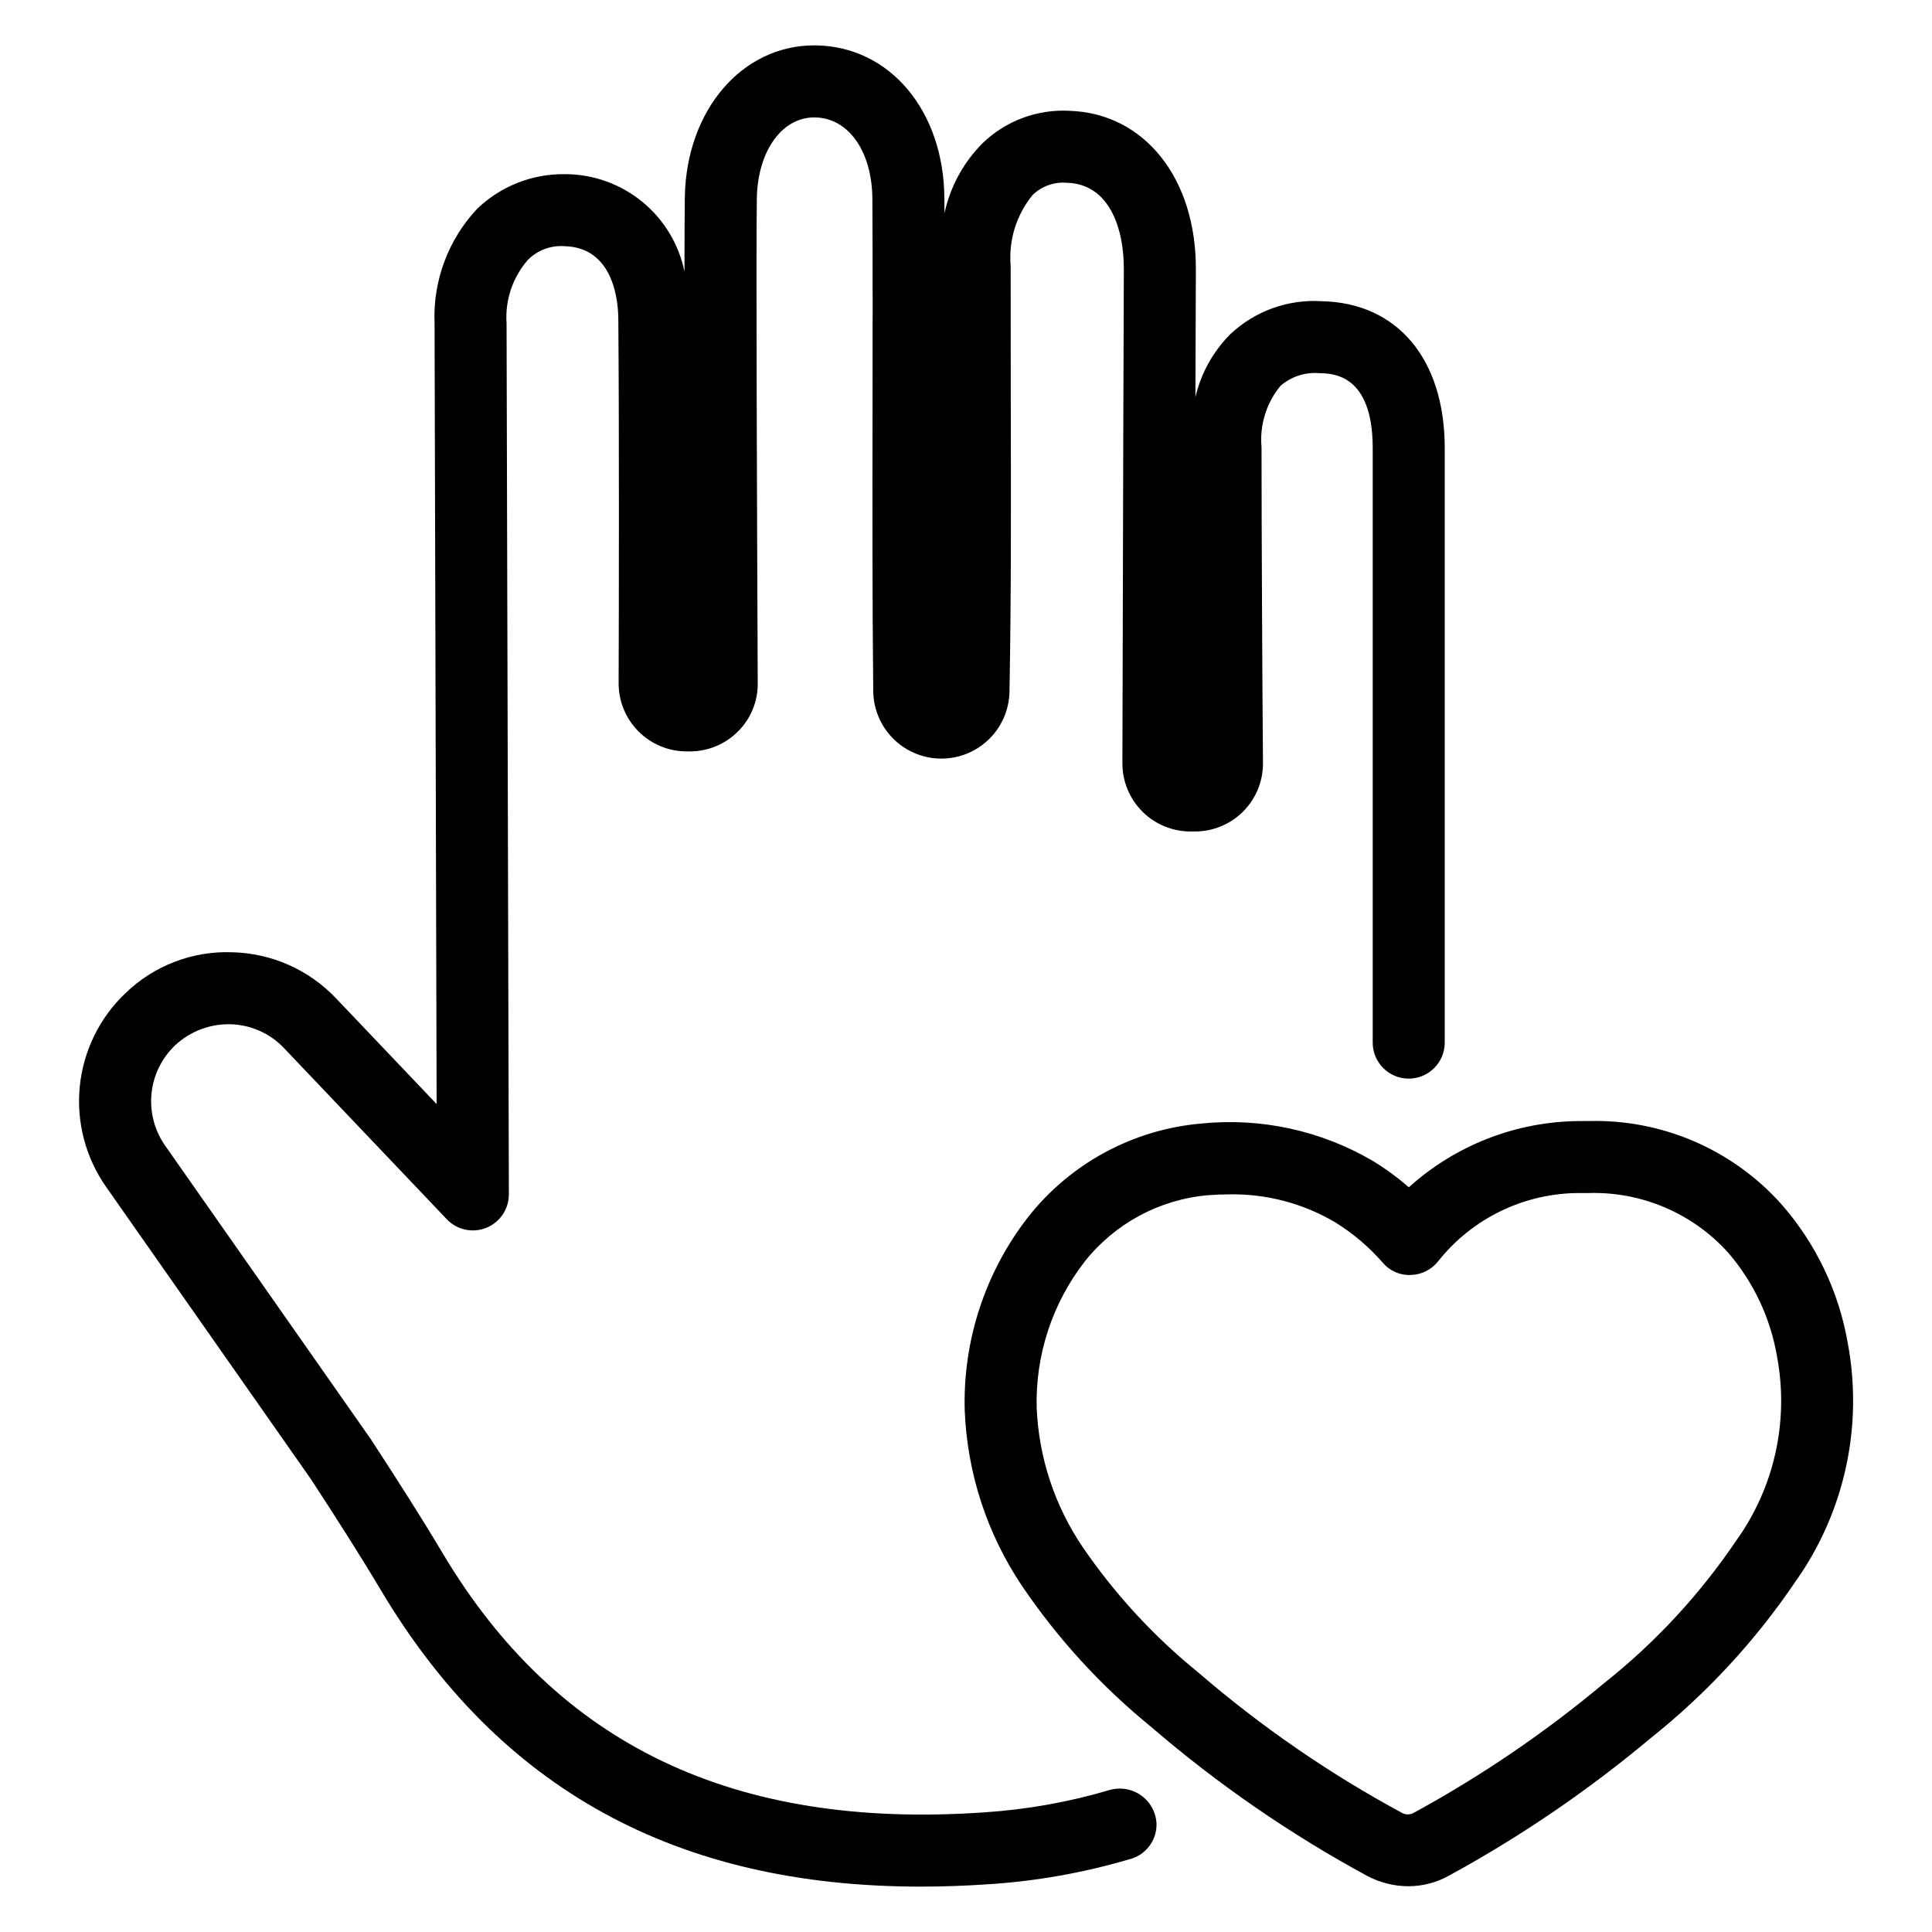
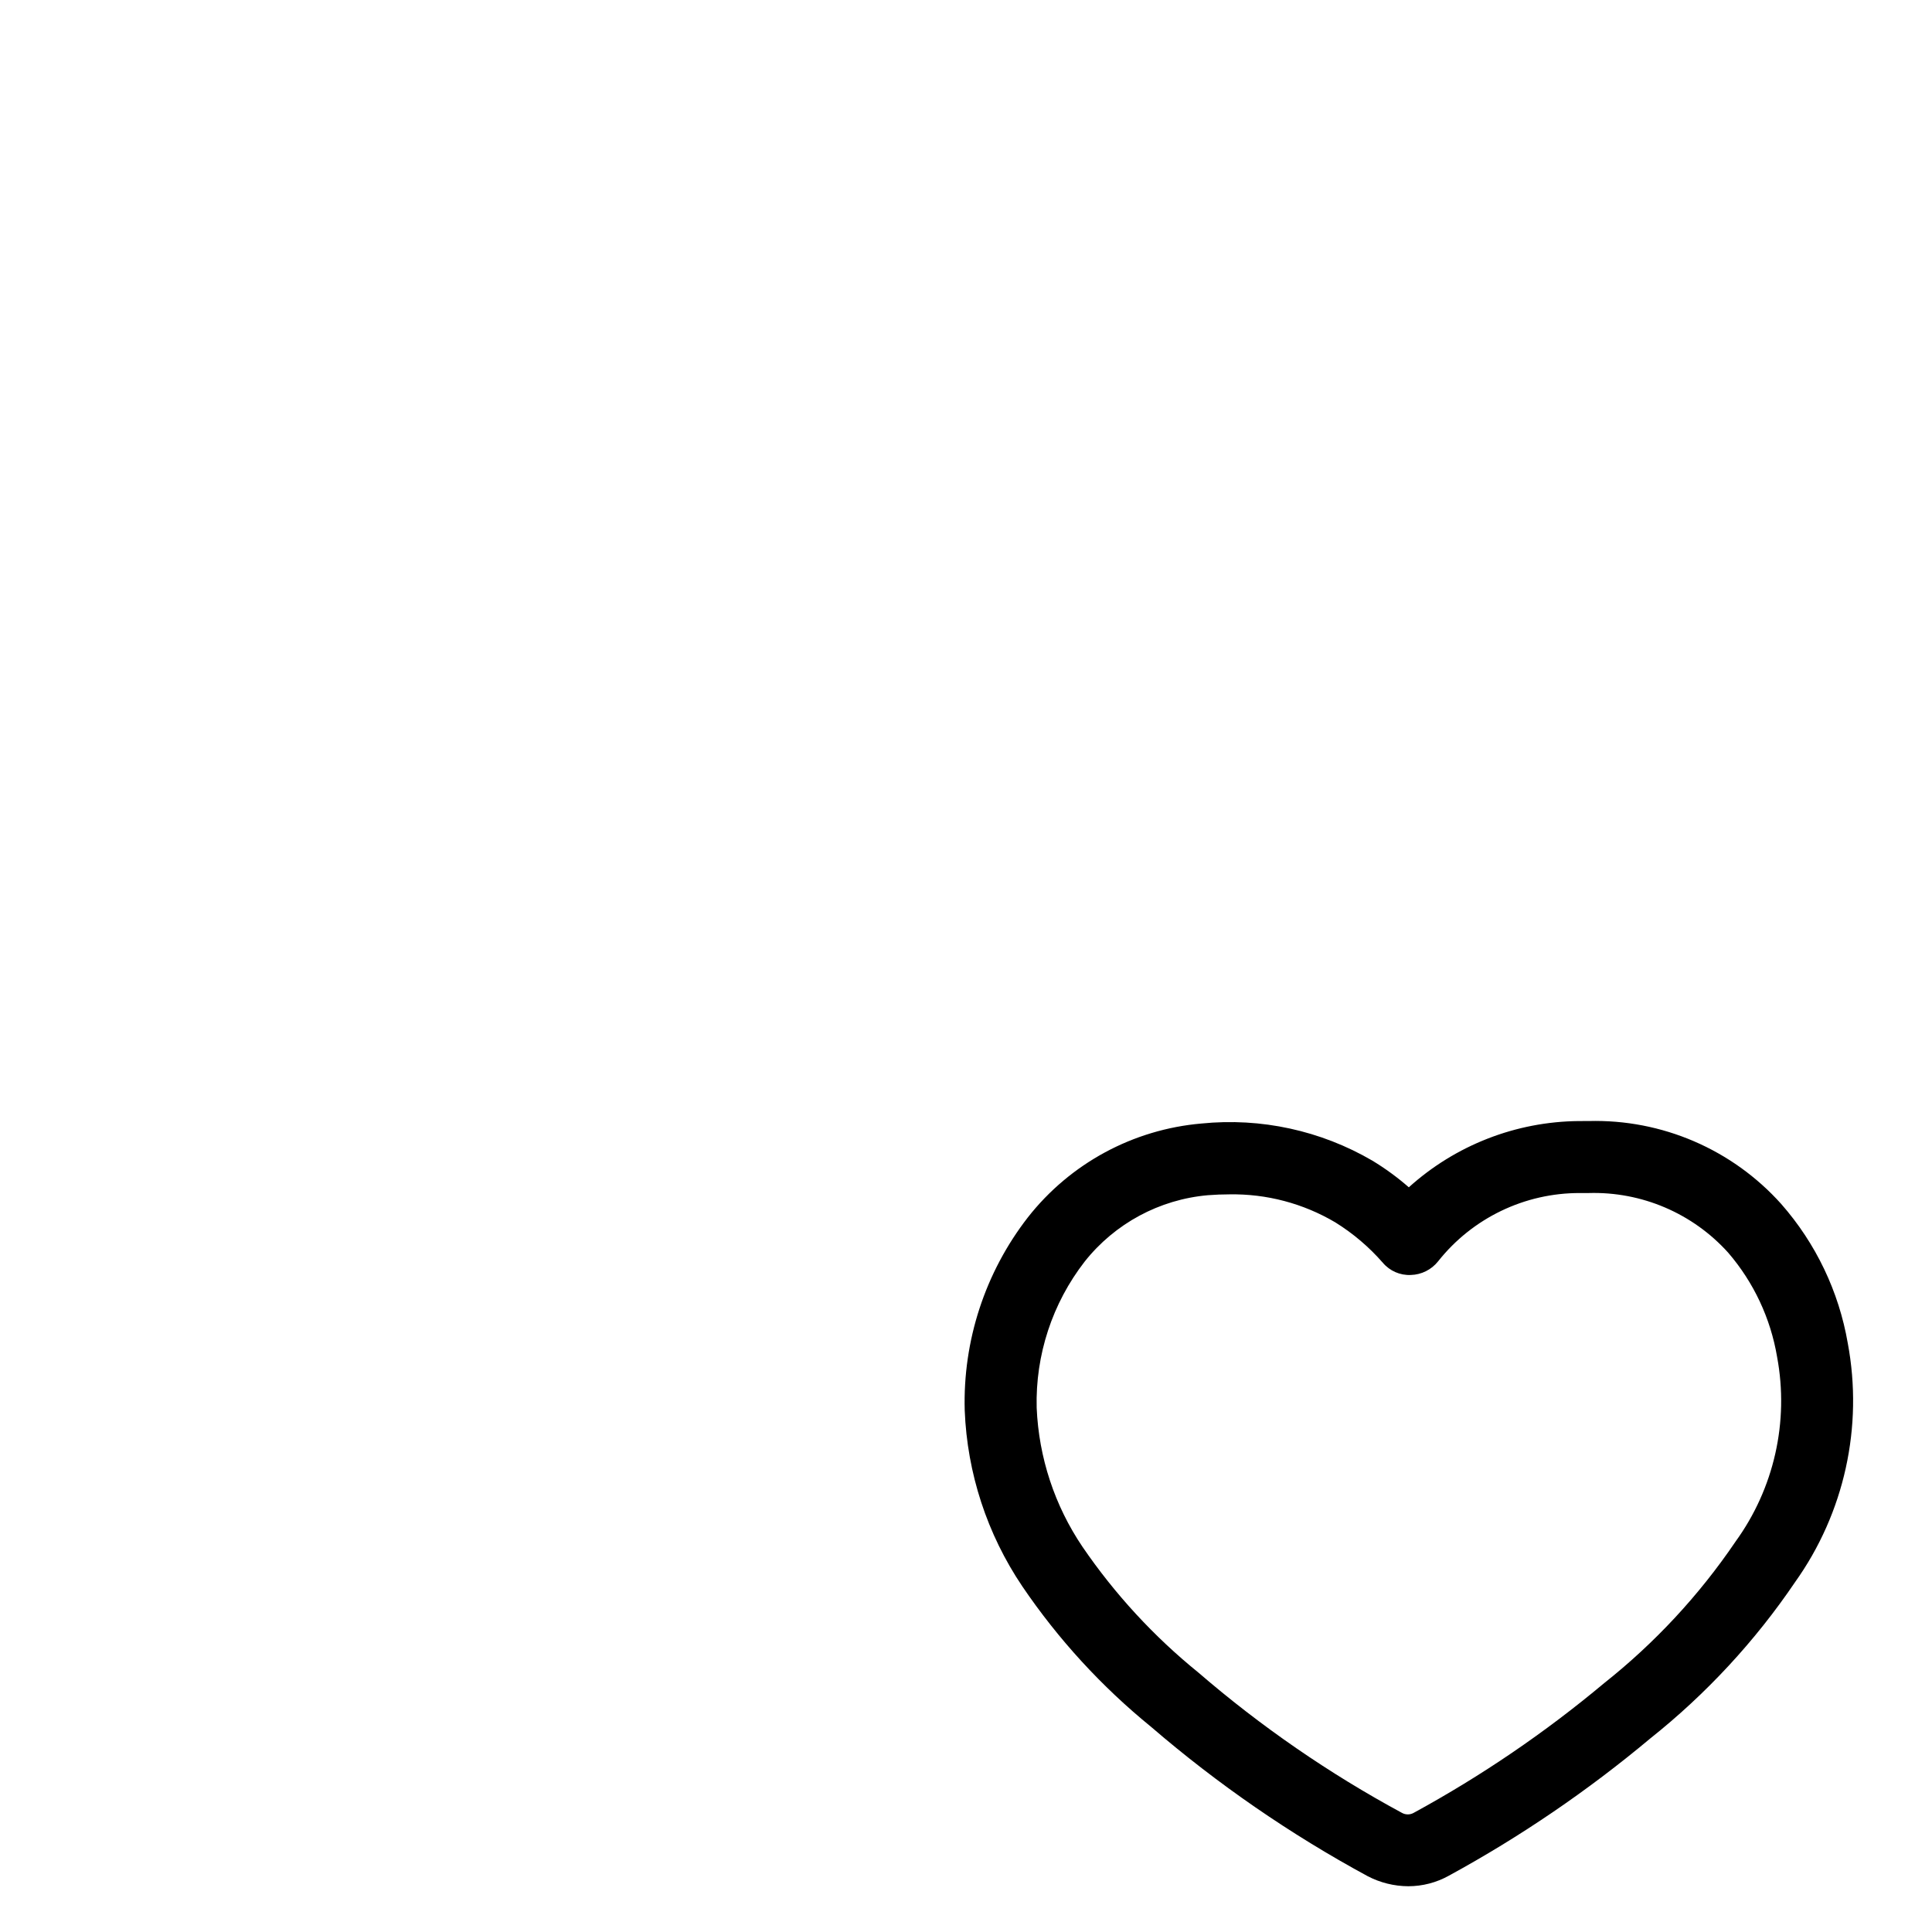
<svg xmlns="http://www.w3.org/2000/svg" fill="#000000" width="800px" height="800px" version="1.1" viewBox="144 144 512 512">
  <g>
-     <path d="m438.13 618.35c-10.84 3.215-22.008 5.207-33.293 5.945-66.359 4.602-113.26-17.875-143.51-68.645-5.75-9.656-11.715-18.984-19.082-30.289l-54.48-77.754c-2.816-4.008-4.098-8.895-3.617-13.77 0.48-4.875 2.691-9.414 6.238-12.797 3.949-3.703 9.191-5.715 14.605-5.606 5.414 0.113 10.555 2.394 14.277 6.328l43.129 45.344c2.695 2.832 6.84 3.734 10.469 2.281 3.625-1.457 6-4.977 5.988-8.883 0 0-0.609-224.93-0.609-230.85-0.418-6.098 1.598-12.113 5.606-16.734 2.5-2.57 6.004-3.914 9.582-3.684 13.387 0.211 14.43 14.949 14.43 19.543 0.23 27.516 0.152 76.758 0.078 96.336 0.004 4.777 1.902 9.355 5.281 12.73 3.375 3.379 7.957 5.277 12.73 5.285h0.84c4.84 0.016 9.484-1.926 12.875-5.383 3.348-3.375 5.199-7.957 5.137-12.711l-0.039-10.629c-0.121-28.73-0.441-105.04-0.191-118.02 0.262-12.371 6.644-21.273 15.219-21.273l0.203 0.004c8.895 0.145 15.141 9.047 15.191 21.656 0.102 18.621 0.07 37.254 0.043 55.895-0.039 24.852-0.074 49.703 0.188 74.586v-0.004c0.094 6.375 3.543 12.227 9.074 15.398 5.531 3.168 12.328 3.188 17.875 0.047 5.547-3.141 9.027-8.973 9.156-15.348 0.465-25.668 0.402-51.738 0.34-76.953-0.027-11.988-0.039-23.977-0.031-35.965-0.57-6.773 1.52-13.496 5.82-18.758 2.438-2.356 5.777-3.535 9.152-3.234 11.211 0.348 15.109 12.141 15.023 23.098-0.102 24.328-0.199 62.367-0.277 92.551l-0.105 38.246h0.004c0.004 4.777 1.902 9.355 5.281 12.734 3.375 3.375 7.953 5.277 12.73 5.281h1.223c4.805 0 9.414-1.918 12.797-5.332 3.383-3.414 5.262-8.035 5.219-12.844-0.152-18.148-0.379-60.703-0.379-83.656l-0.004 0.004c-0.527-5.875 1.277-11.723 5.031-16.273 2.871-2.492 6.637-3.699 10.422-3.348 3.445 0.07 13.934 0.285 14.012 19.621v157.78c0 5.269 4.273 9.543 9.543 9.543s9.543-4.273 9.543-9.543v-157.82c-0.094-23.438-12.629-38.25-32.621-38.66-8.926-0.551-17.68 2.609-24.195 8.734-4.578 4.59-7.781 10.367-9.254 16.68 0.039-12.438 0.074-24.066 0.117-33.586 0.195-24.281-13.59-41.668-33.523-42.285l-0.004-0.004c-8.535-0.453-16.879 2.668-23.023 8.617-5.059 5.094-8.559 11.531-10.074 18.551-0.008-1.281-0.012-2.566-0.02-3.852-0.094-23.23-14.379-40.328-33.965-40.648l-0.527-0.004c-19.102 0-33.801 17.074-34.289 39.977-0.062 3.297-0.09 10.543-0.094 20h0.008c-1.496-7.293-5.465-13.852-11.234-18.559-5.769-4.711-12.984-7.285-20.434-7.289-8.676-0.125-17.051 3.18-23.301 9.195-7.684 8.191-11.746 19.129-11.273 30.348 0 4.684 0.387 148.76 0.547 206.89l-26.605-27.965c-7.199-7.621-17.152-12.039-27.637-12.266-10.504-0.371-20.703 3.551-28.25 10.871-6.856 6.519-11.141 15.285-12.078 24.699-0.938 9.414 1.539 18.855 6.973 26.598l54.32 77.516c7.062 10.844 12.91 19.988 18.504 29.371 31.426 52.75 78.34 78.559 143.08 78.559 5.902 0 11.957-0.215 18.16-0.645v0.004c12.512-0.824 24.898-3.019 36.93-6.547 4.332-0.996 7.398-4.859 7.387-9.305-0.078-3.004-1.539-5.797-3.953-7.582-2.414-1.781-5.516-2.352-8.406-1.547z" />
    <path d="m633.68 499.97c-2.359-13.695-8.465-26.469-17.641-36.906-12.965-14.465-31.633-22.504-51.055-21.977l-2.562 0.004c-16.668 0.141-32.699 6.387-45.07 17.555-3.008-2.625-6.234-4.984-9.648-7.055-13.676-7.988-29.535-11.438-45.297-9.848-18.125 1.559-34.789 10.566-46.016 24.879-11.336 14.605-17.25 32.695-16.73 51.176 0.656 16.625 5.93 32.738 15.223 46.543 9.512 14.035 21.027 26.605 34.184 37.309 17.656 15.195 36.891 28.457 57.375 39.555 3.324 1.73 7.012 2.648 10.762 2.668 3.785-0.004 7.504-0.973 10.801-2.82 18.938-10.332 36.801-22.508 53.344-36.355 14.812-11.781 27.746-25.75 38.363-41.418 13.066-18.328 18.105-41.188 13.969-63.309zm-29.785 52.629-0.047 0.074h-0.004c-9.613 14.148-21.324 26.754-34.73 37.379-15.621 13.074-32.5 24.57-50.383 34.324-0.996 0.602-2.242 0.613-3.25 0.027-19.262-10.41-37.344-22.875-53.926-37.18-11.785-9.555-22.121-20.77-30.68-33.297-7.387-10.922-11.59-23.676-12.145-36.844-0.355-13.996 4.137-27.68 12.715-38.742 8.012-10.113 19.828-16.477 32.68-17.598 1.926-0.148 3.812-0.223 5.652-0.223 9.875-0.176 19.605 2.398 28.105 7.43 4.703 2.922 8.945 6.527 12.582 10.699 1.836 2.168 4.574 3.363 7.41 3.234 2.832-0.074 5.481-1.398 7.238-3.617 9.102-11.48 22.965-18.148 37.613-18.098h2.258c14.066-0.422 27.609 5.363 37.023 15.828 6.75 7.852 11.227 17.402 12.945 27.613 3.199 17.156-0.801 34.871-11.059 48.988z" />
  </g>
</svg>